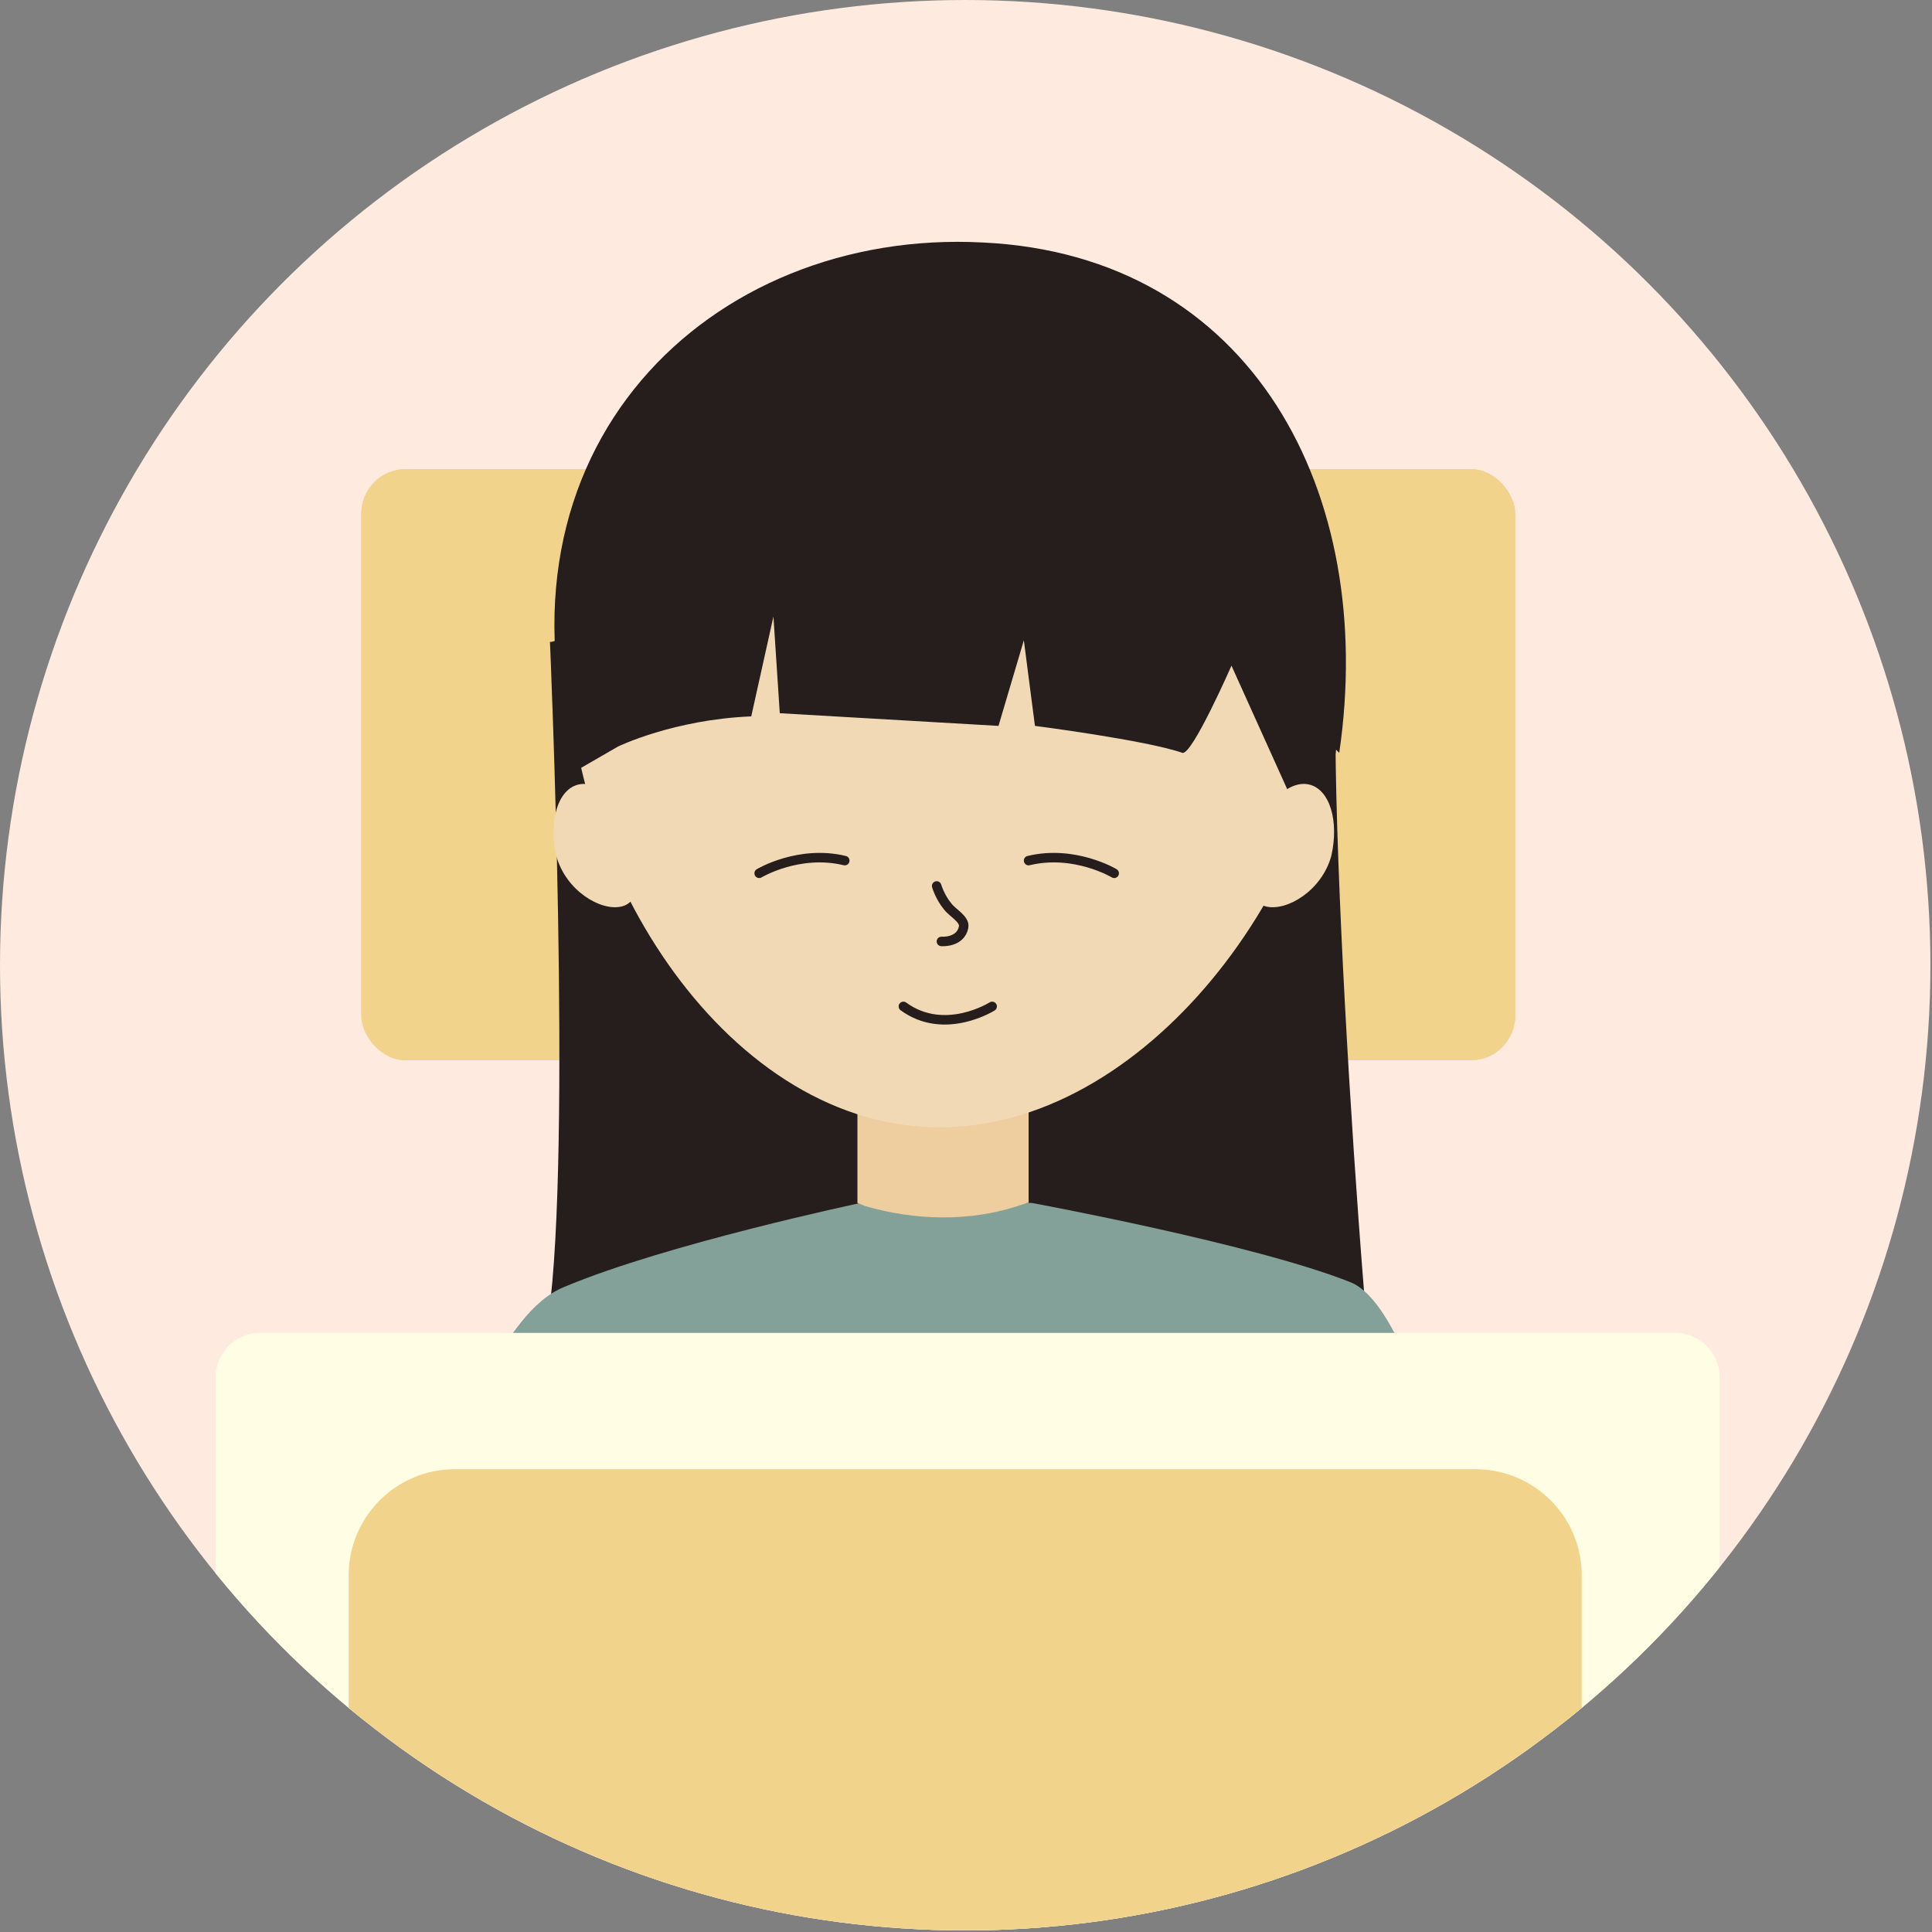
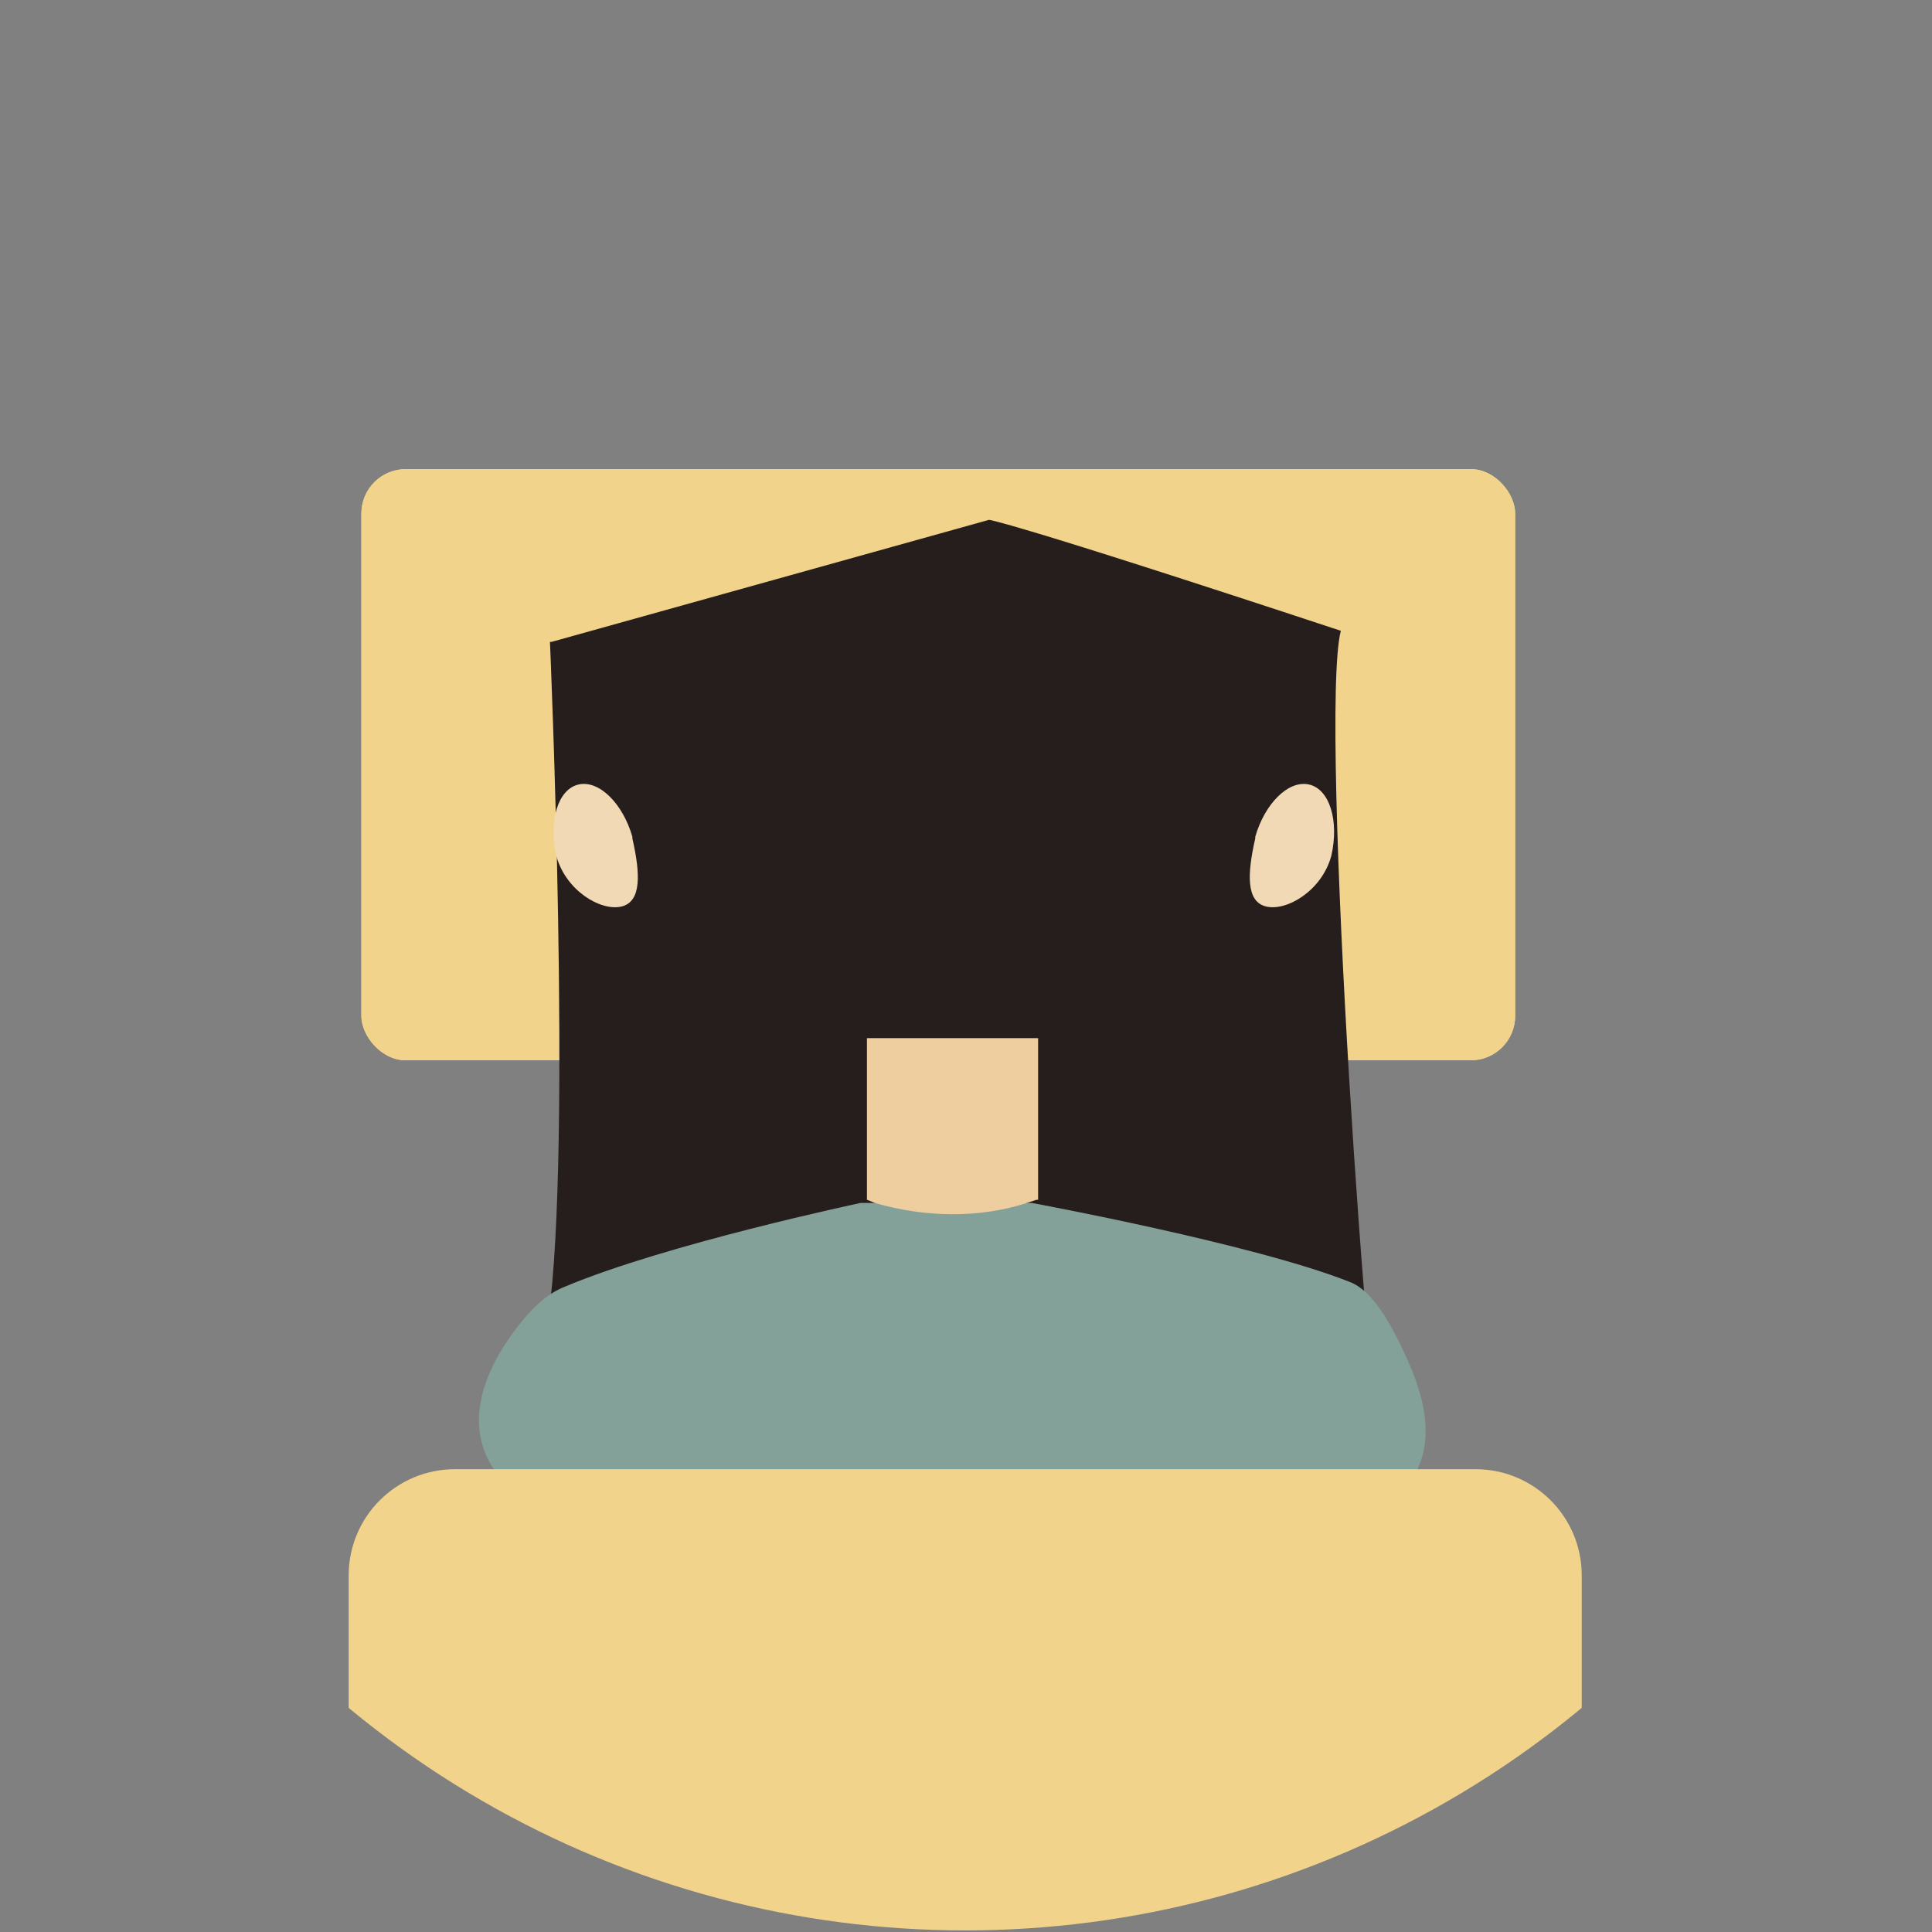
<svg xmlns="http://www.w3.org/2000/svg" id="_レイヤー_3" width="43mm" height="43mm" version="1.1" viewBox="0 0 121.9 121.9">
  <rect x="0" y="0" width="121.9" height="121.9" fill="#808080" stroke="none" />
  <defs>
    <style>
      .st0, .st1 {
        fill: none;
      }

      .st2 {
        fill: #f2d9b6;
      }

      .st3 {
        fill: #fffde3;
      }

      .st4 {
        fill: #f1d38c;
      }

      .st5 {
        fill: #eecd9e;
      }

      .st6 {
        fill: #251e1c;
      }

      .st7 {
        fill: #84a199;
      }

      .st8 {
        fill: #ffeadf;
      }

      .st1 {
        stroke: #251e1c;
        stroke-linecap: round;
        stroke-linejoin: round;
        stroke-width: .6px;
      }

      .st9 {
        clip-path: url(#clippath);
      }

      .st10 {
        fill: #f9ecd9;
      }
    </style>
    <clipPath id="clippath">
      <circle class="st0" cx="60.9" cy="60.9" r="60.9" />
    </clipPath>
  </defs>
  <g id="_レイヤー_4">
-     <circle class="st8" cx="60.9" cy="60.9" r="60.9" />
-   </g>
+     </g>
  <g class="st9">
    <g>
      <rect class="st4" x="22.8" y="29.6" width="72.8" height="37.3" rx="2.8" ry="2.8" />
      <rect class="st4" x="22.8" y="29.6" width="72.8" height="37.3" rx="2.8" ry="2.8" />
      <path class="st6" d="M34.7,40.5s1.4,32.1-.1,42.6c-1.5,10.6-1.7,9.1-1.7,9.1h54.4c-.8,0-4.1-47-2.7-52.4-21.2-7-22.2-7-22.2-7l-27.6,7.7h-.1Z" />
      <g>
        <path class="st7" d="M42.9,97c-10.4,0-16.5-5.5-10-13.6.8-1,1.7-1.8,2.7-2.2,6.4-2.7,18.7-5.3,18.7-5.3h10.8s14.1,2.6,20.1,5c1.3.5,2.5,2.4,3.6,4.9,3.8,8.3-2.3,11.3-11.4,11.3h-34.5Z" />
-         <path class="st5" d="M64.8,75.9l-.6.2c-3.1,1-6.5.9-9.6,0l-.5-.2v-10.2h10.8v10.2h-.1Z" />
+         <path class="st5" d="M64.8,75.9c-3.1,1-6.5.9-9.6,0l-.5-.2v-10.2h10.8v10.2h-.1Z" />
      </g>
-       <path class="st2" d="M84.3,42.9c-.8,13.4-12.6,29-26,28.2-13.4-.8-23.2-17.7-22.4-31.1.8-13.4,12.3-23.5,25.6-22.7,13.4.8,23.5,12.3,22.7,25.6h.1Z" />
-       <path class="st6" d="M84.3,47.3c-.3,2.1-.4,3.1-.6,3.3l-2.3-.4-3.7-8.2s-2.5,5.7-3.1,5.5c-2.3-.8-9.3-1.7-9.3-1.7l-.7-5.4-1.6,5.4-13.8-.8-.4-6.1-1.4,6.3c-4.9.2-8.4,1.9-8.4,1.9l-2.6,1.5c-6.1-20.3,8.4-34.2,25.6-33.3,17,.8,24.9,15.8,22.5,32.2l-.2-.2Z" />
      <path class="st2" d="M79.2,52.9c-.5,2.2-.6,4,.7,4.3,1.3.3,3.5-1,4.1-3.2.5-2.2-.1-4.2-1.4-4.5s-2.8,1.2-3.4,3.3h0Z" />
      <path class="st2" d="M39.9,52.9c.5,2.2.6,4-.7,4.3s-3.5-1-4.1-3.2c-.5-2.2.1-4.2,1.4-4.5,1.3-.3,2.8,1.2,3.4,3.3h0Z" />
      <path class="st6" d="M61.5,72.5" />
      <path class="st1" d="M59.1,55.9s.2.7.7,1.3c.3.4,1.1.8,1,1.3-.2,1-1.4.9-1.4.9" />
      <path class="st1" d="M62.6,63.5s-3,1.9-5.6,0" />
-       <rect class="st10" x="22" y="86.4" width="77.9" height="22.1" />
-       <path class="st3" d="M108.5,86.9v36.4H13.6v-36.4c0-1.5,1.2-2.8,2.8-2.8h89.3c1.5,0,2.8,1.2,2.8,2.8Z" />
      <path class="st4" d="M28.7,92.7h64.4c3.7,0,6.7,3,6.7,6.7v23.9H22v-23.9c0-3.7,3-6.7,6.7-6.7Z" />
      <path class="st1" d="M47.9,55.1s2.5-1.5,5.4-.8" />
      <path class="st1" d="M70.3,55.1s-2.5-1.5-5.4-.8" />
    </g>
  </g>
</svg>